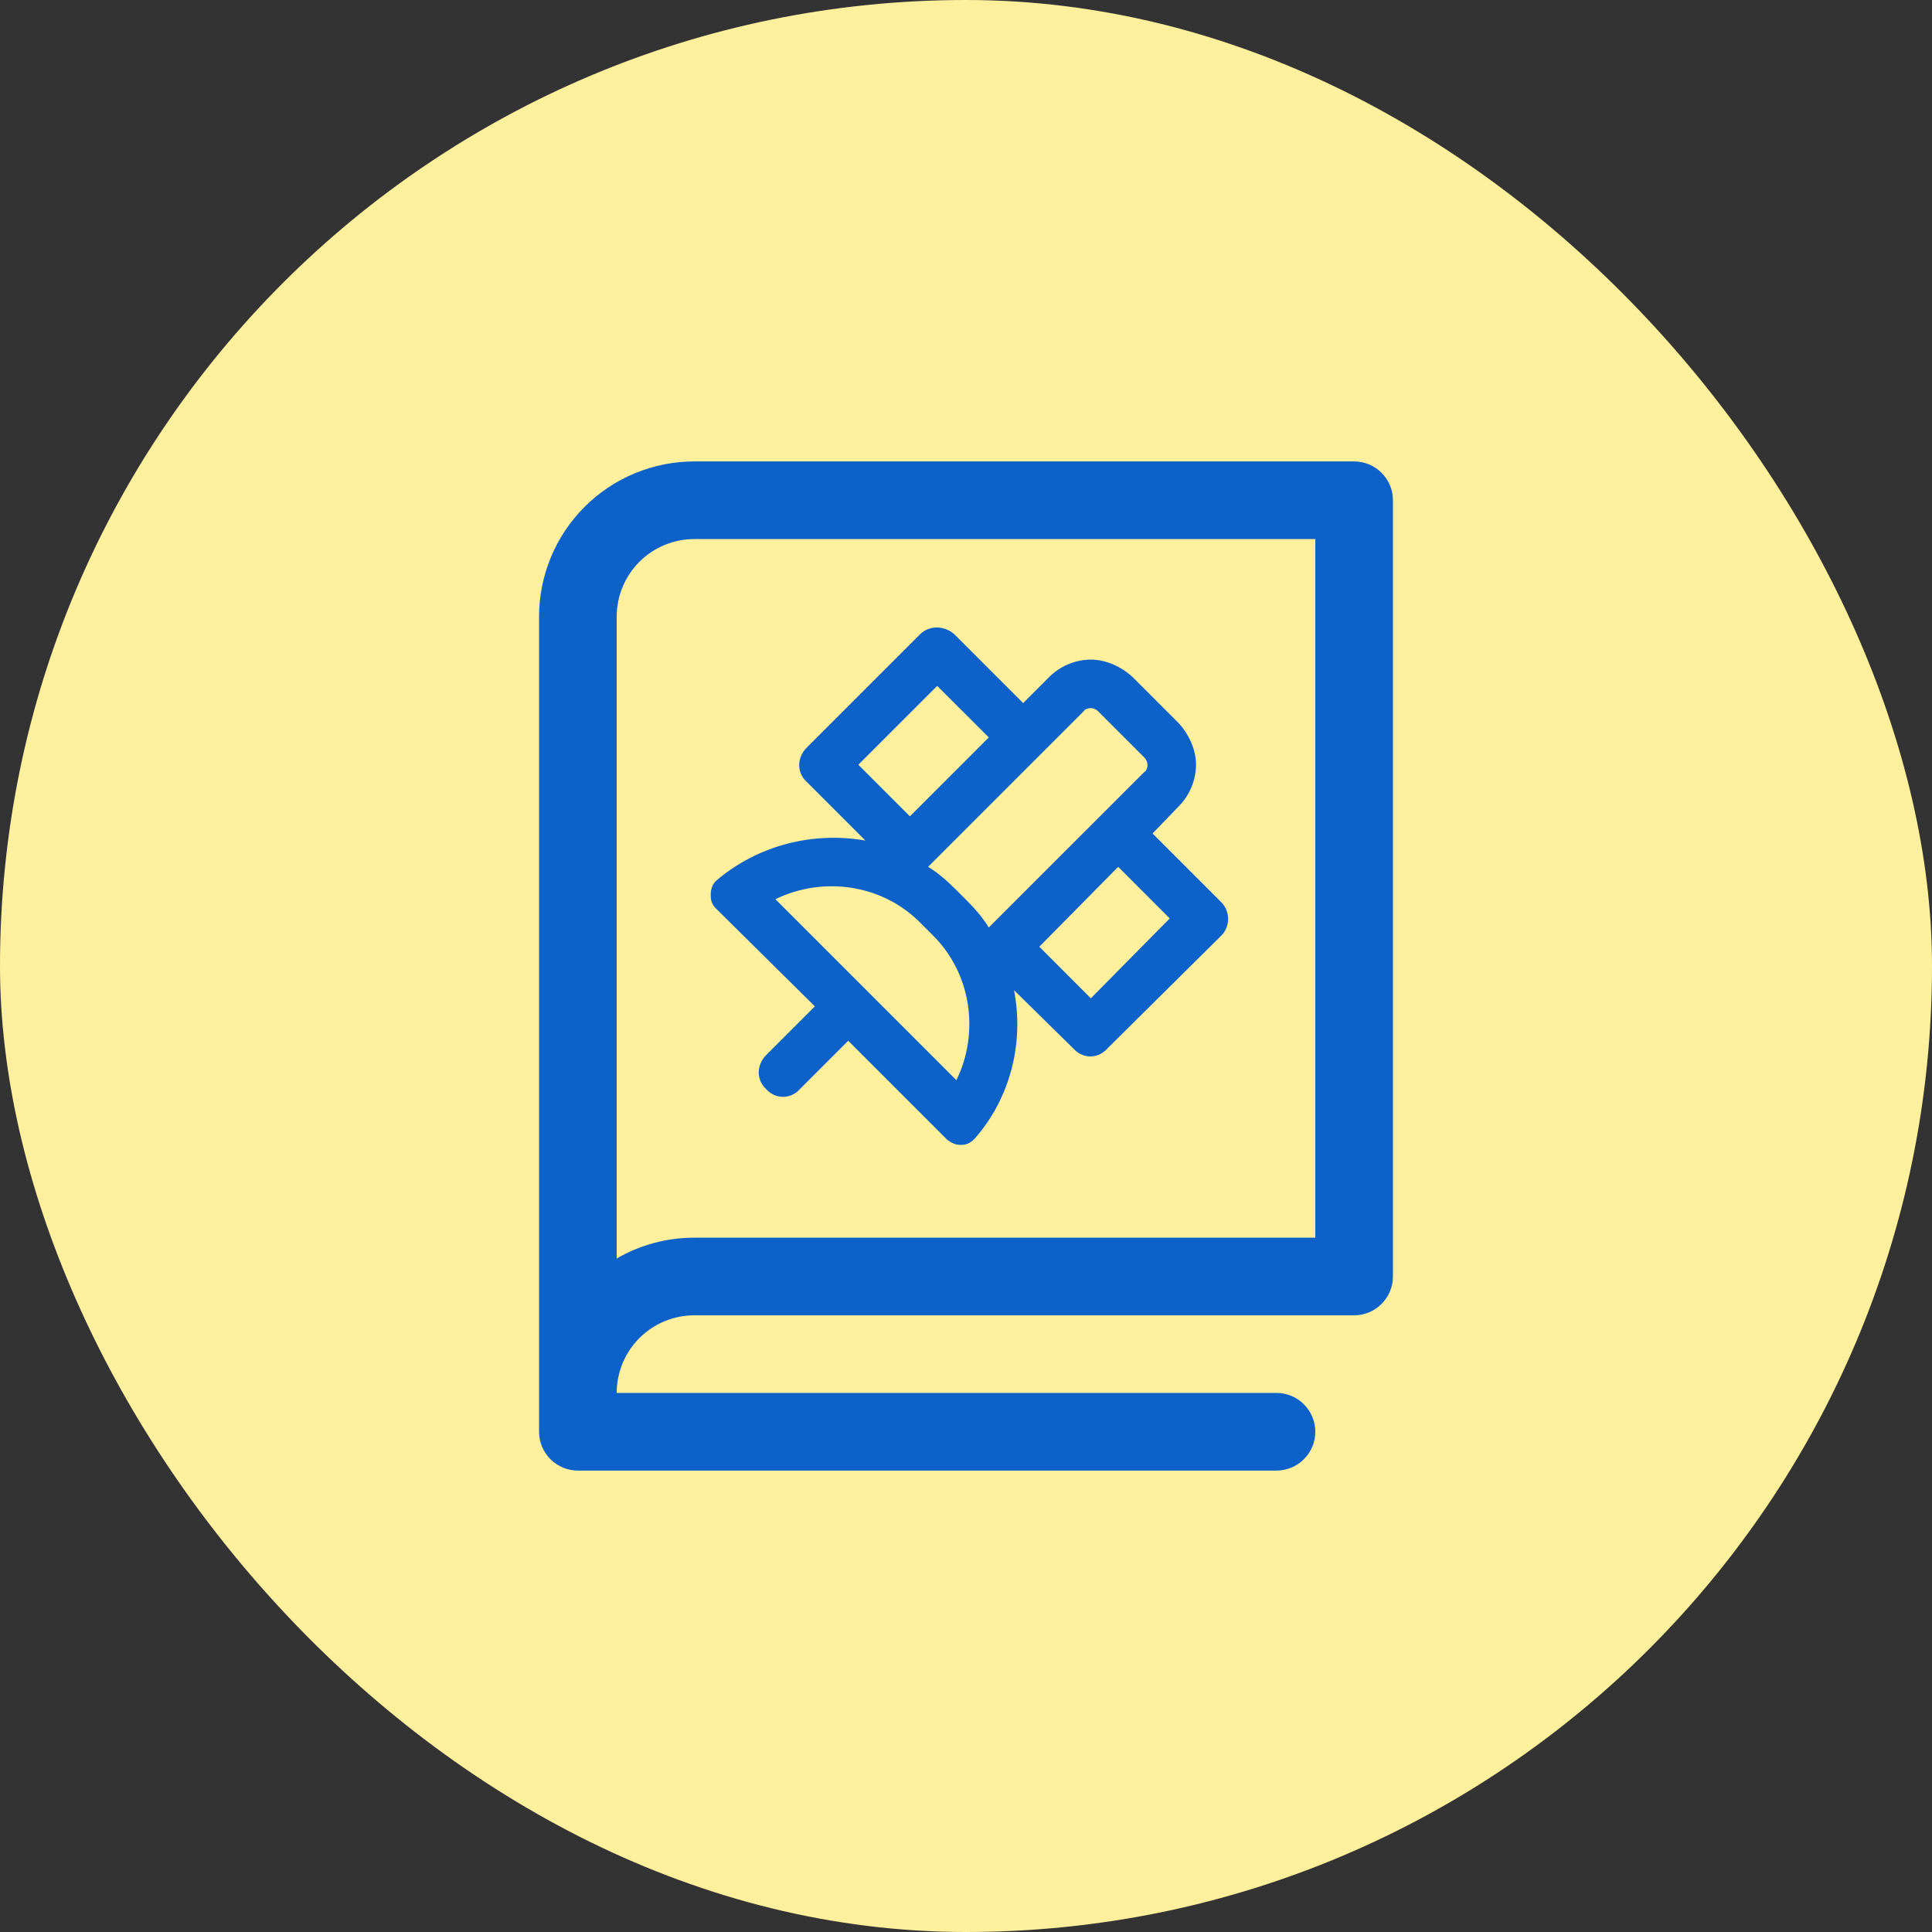
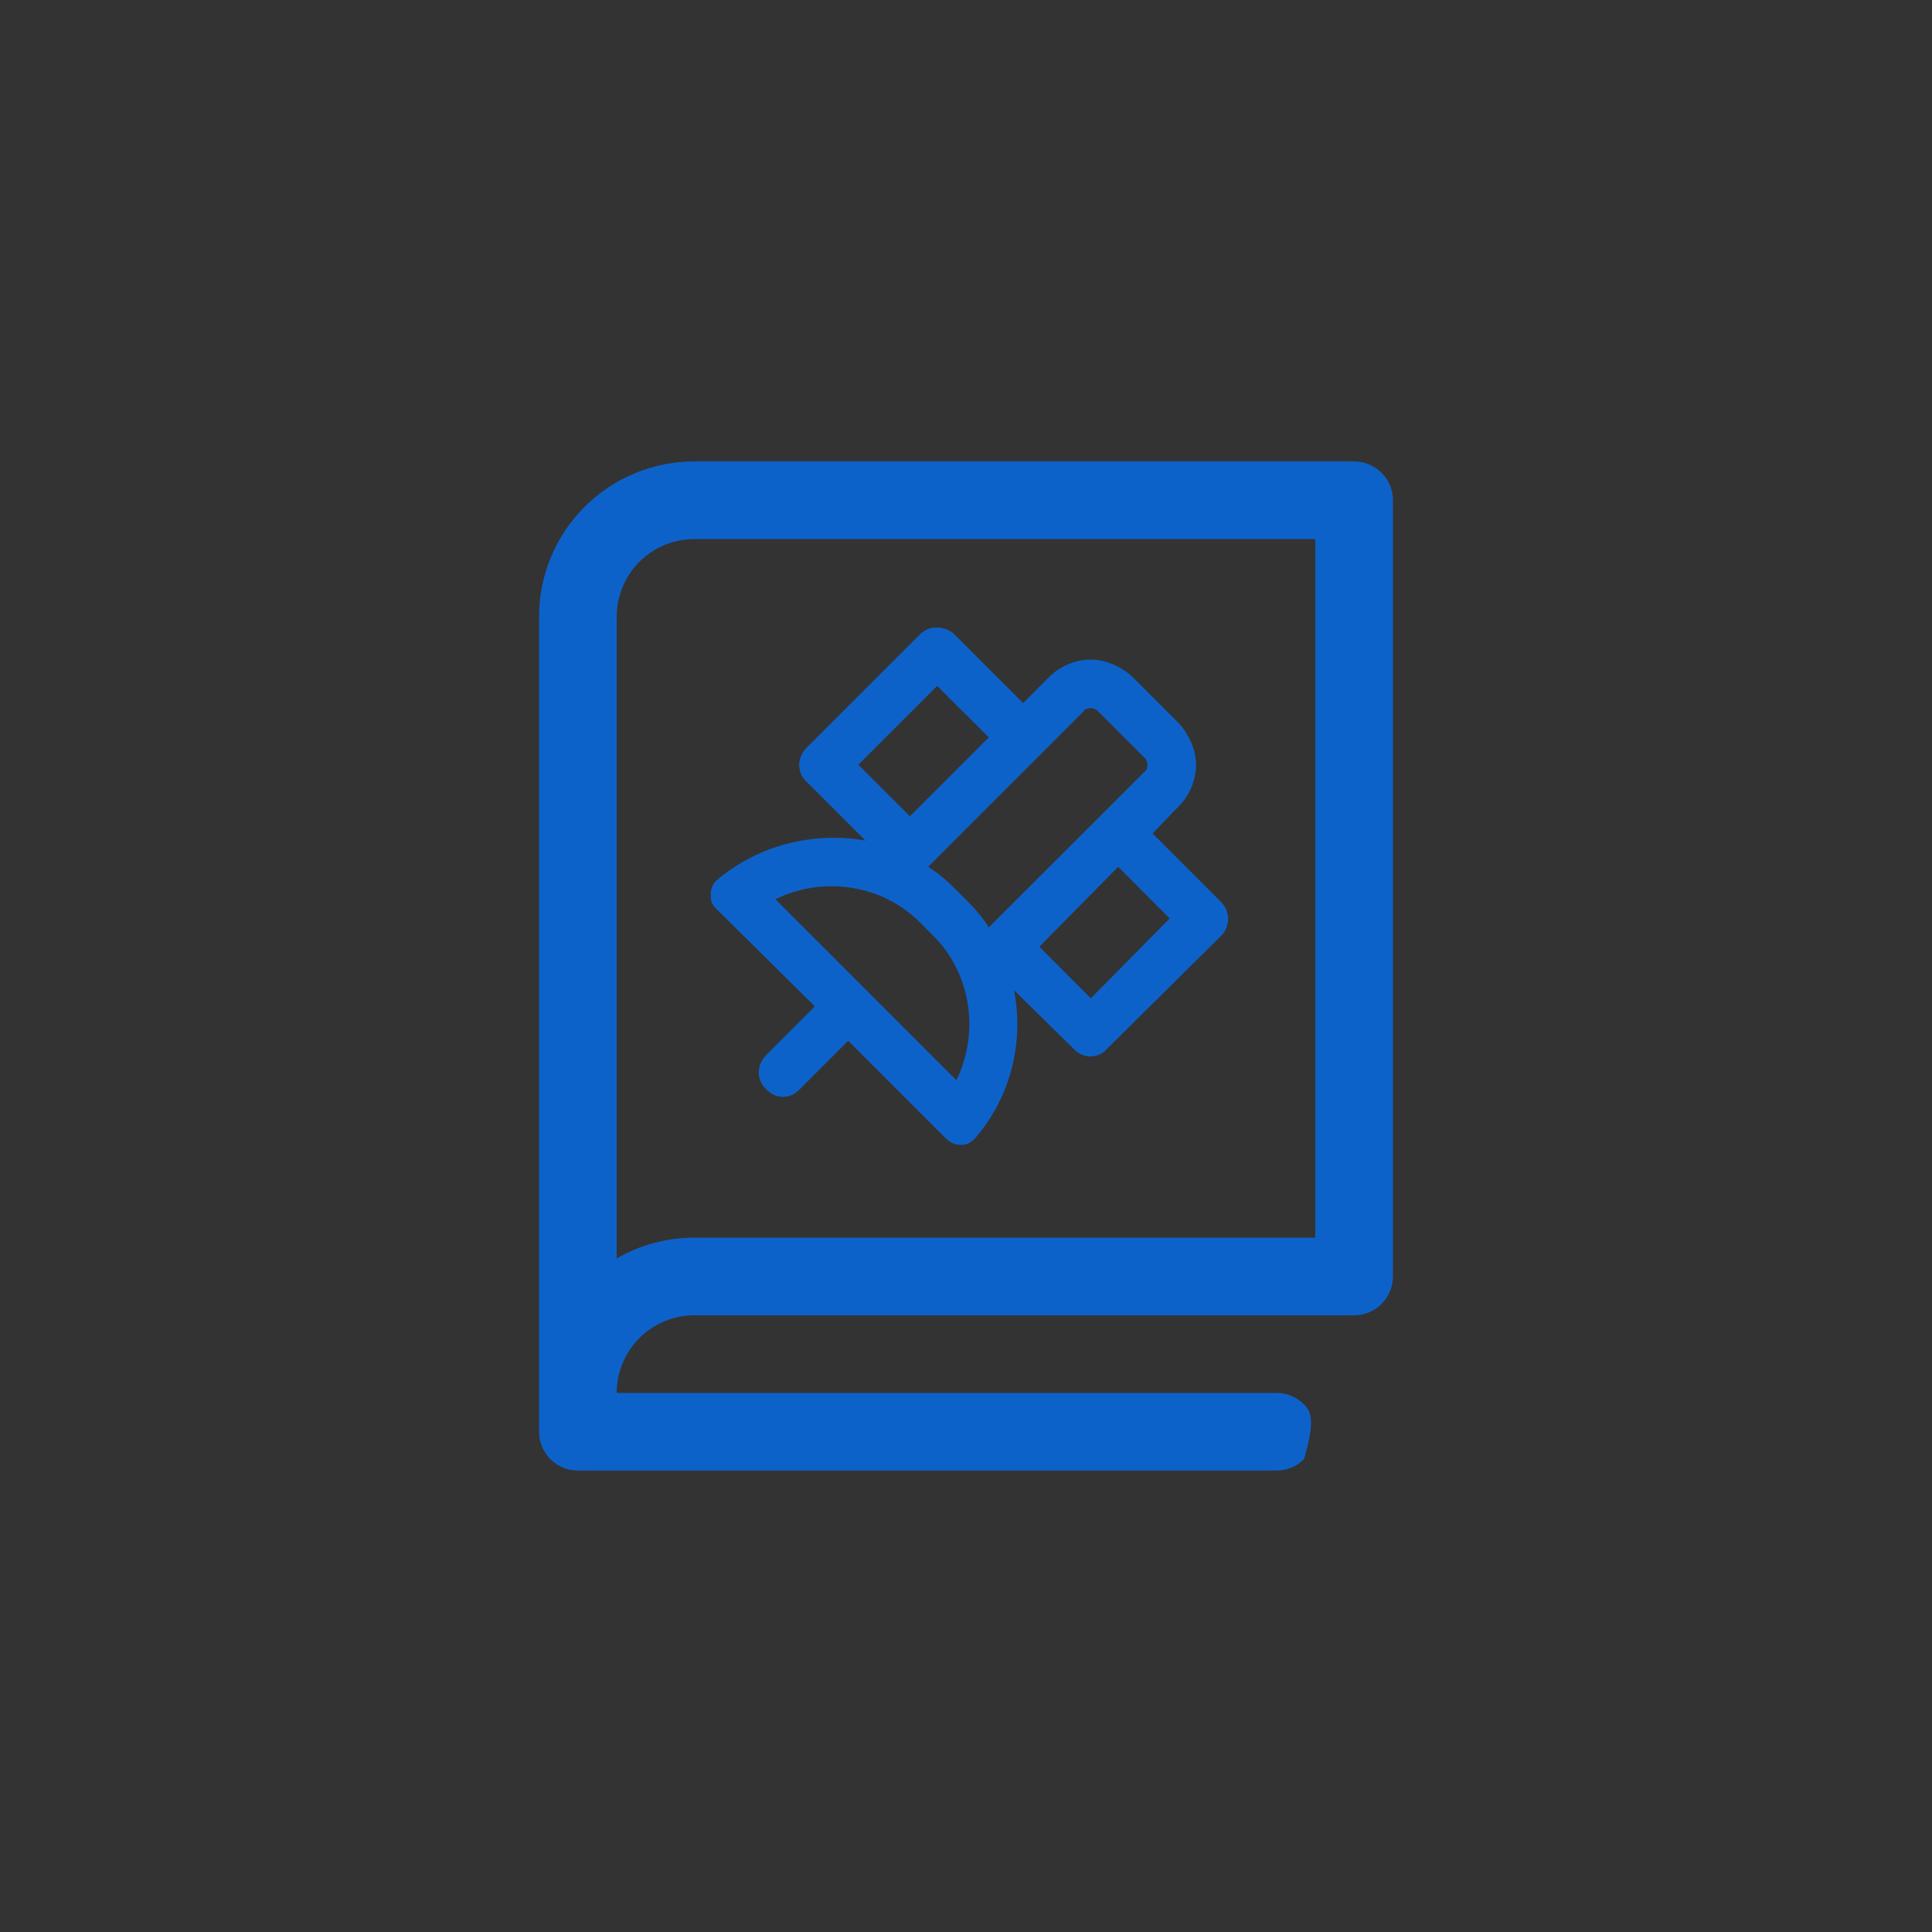
<svg xmlns="http://www.w3.org/2000/svg" width="56" height="56" viewBox="0 0 56 56" fill="none">
  <rect x="0" y="0" width="56" height="56" fill="#333333" stroke="none" />
-   <rect width="56" height="56" rx="28" fill="#FFF09E" />
-   <path d="M39.25 13.375H20.125C18.931 13.375 17.787 13.849 16.943 14.693C16.099 15.537 15.625 16.681 15.625 17.875V41.5C15.625 41.798 15.743 42.084 15.954 42.295C16.166 42.507 16.452 42.625 16.75 42.625H37C37.298 42.625 37.584 42.507 37.795 42.295C38.007 42.084 38.125 41.798 38.125 41.5C38.125 41.202 38.007 40.916 37.795 40.705C37.584 40.493 37.298 40.375 37 40.375H17.875C17.875 39.778 18.112 39.206 18.534 38.784C18.956 38.362 19.528 38.125 20.125 38.125H39.25C39.548 38.125 39.834 38.007 40.045 37.795C40.257 37.584 40.375 37.298 40.375 37V14.5C40.375 14.202 40.257 13.915 40.045 13.704C39.834 13.493 39.548 13.375 39.25 13.375ZM38.125 35.875H20.125C19.335 35.874 18.559 36.082 17.875 36.478V17.875C17.875 17.278 18.112 16.706 18.534 16.284C18.956 15.862 19.528 15.625 20.125 15.625H38.125V35.875Z" fill="#0D62CA" />
+   <path d="M39.25 13.375H20.125C18.931 13.375 17.787 13.849 16.943 14.693C16.099 15.537 15.625 16.681 15.625 17.875V41.5C15.625 41.798 15.743 42.084 15.954 42.295C16.166 42.507 16.452 42.625 16.75 42.625H37C37.298 42.625 37.584 42.507 37.795 42.295C38.125 41.202 38.007 40.916 37.795 40.705C37.584 40.493 37.298 40.375 37 40.375H17.875C17.875 39.778 18.112 39.206 18.534 38.784C18.956 38.362 19.528 38.125 20.125 38.125H39.25C39.548 38.125 39.834 38.007 40.045 37.795C40.257 37.584 40.375 37.298 40.375 37V14.5C40.375 14.202 40.257 13.915 40.045 13.704C39.834 13.493 39.548 13.375 39.25 13.375ZM38.125 35.875H20.125C19.335 35.874 18.559 36.082 17.875 36.478V17.875C17.875 17.278 18.112 16.706 18.534 16.284C18.956 15.862 19.528 15.625 20.125 15.625H38.125V35.875Z" fill="#0D62CA" />
  <g clip-path="url(#clip0_201_2456)">
    <path d="M27.663 18.386L29.656 20.379L30.418 19.617C30.711 19.324 31.151 19.119 31.619 19.119C32.059 19.119 32.499 19.324 32.821 19.617L34.169 20.965C34.462 21.287 34.667 21.727 34.667 22.166C34.667 22.635 34.462 23.075 34.169 23.368L33.407 24.159L35.4 26.152C35.663 26.416 35.663 26.855 35.4 27.119L32.088 30.401C31.825 30.694 31.385 30.694 31.121 30.401L29.392 28.701C29.685 30.196 29.304 31.808 28.249 33.009C28.132 33.127 28.015 33.185 27.868 33.185H27.839C27.692 33.185 27.575 33.127 27.458 33.039L24.586 30.167L23.18 31.573C22.916 31.866 22.476 31.866 22.212 31.573C21.919 31.31 21.919 30.87 22.212 30.577L23.619 29.17L20.747 26.328C20.63 26.21 20.601 26.093 20.601 25.947V25.917C20.601 25.771 20.659 25.624 20.747 25.537C21.978 24.482 23.59 24.101 25.084 24.364L23.385 22.665C23.092 22.401 23.092 21.961 23.385 21.668L26.667 18.386C26.931 18.122 27.37 18.122 27.663 18.386ZM28.66 26.884L33.173 22.372C33.231 22.342 33.261 22.254 33.261 22.166C33.261 22.108 33.231 22.02 33.173 21.961L31.825 20.613C31.766 20.555 31.678 20.525 31.619 20.525C31.532 20.525 31.444 20.555 31.414 20.613L26.901 25.126C27.194 25.302 27.458 25.537 27.692 25.771L28.015 26.093C28.249 26.328 28.484 26.591 28.66 26.884ZM28.66 21.375L27.165 19.881L24.879 22.166L26.374 23.661L28.66 21.375ZM31.619 28.936L33.905 26.621L32.411 25.126L30.125 27.441L31.619 28.936ZM27.018 27.09L26.696 26.767C25.583 25.624 23.854 25.39 22.476 26.064L27.722 31.31C28.396 29.932 28.161 28.203 27.018 27.09Z" fill="#0D62CA" />
  </g>
  <defs>
    <clipPath id="clip0_201_2456">
      <rect width="17.505" height="17.505" fill="white" transform="translate(18.837 16)" />
    </clipPath>
  </defs>
</svg>